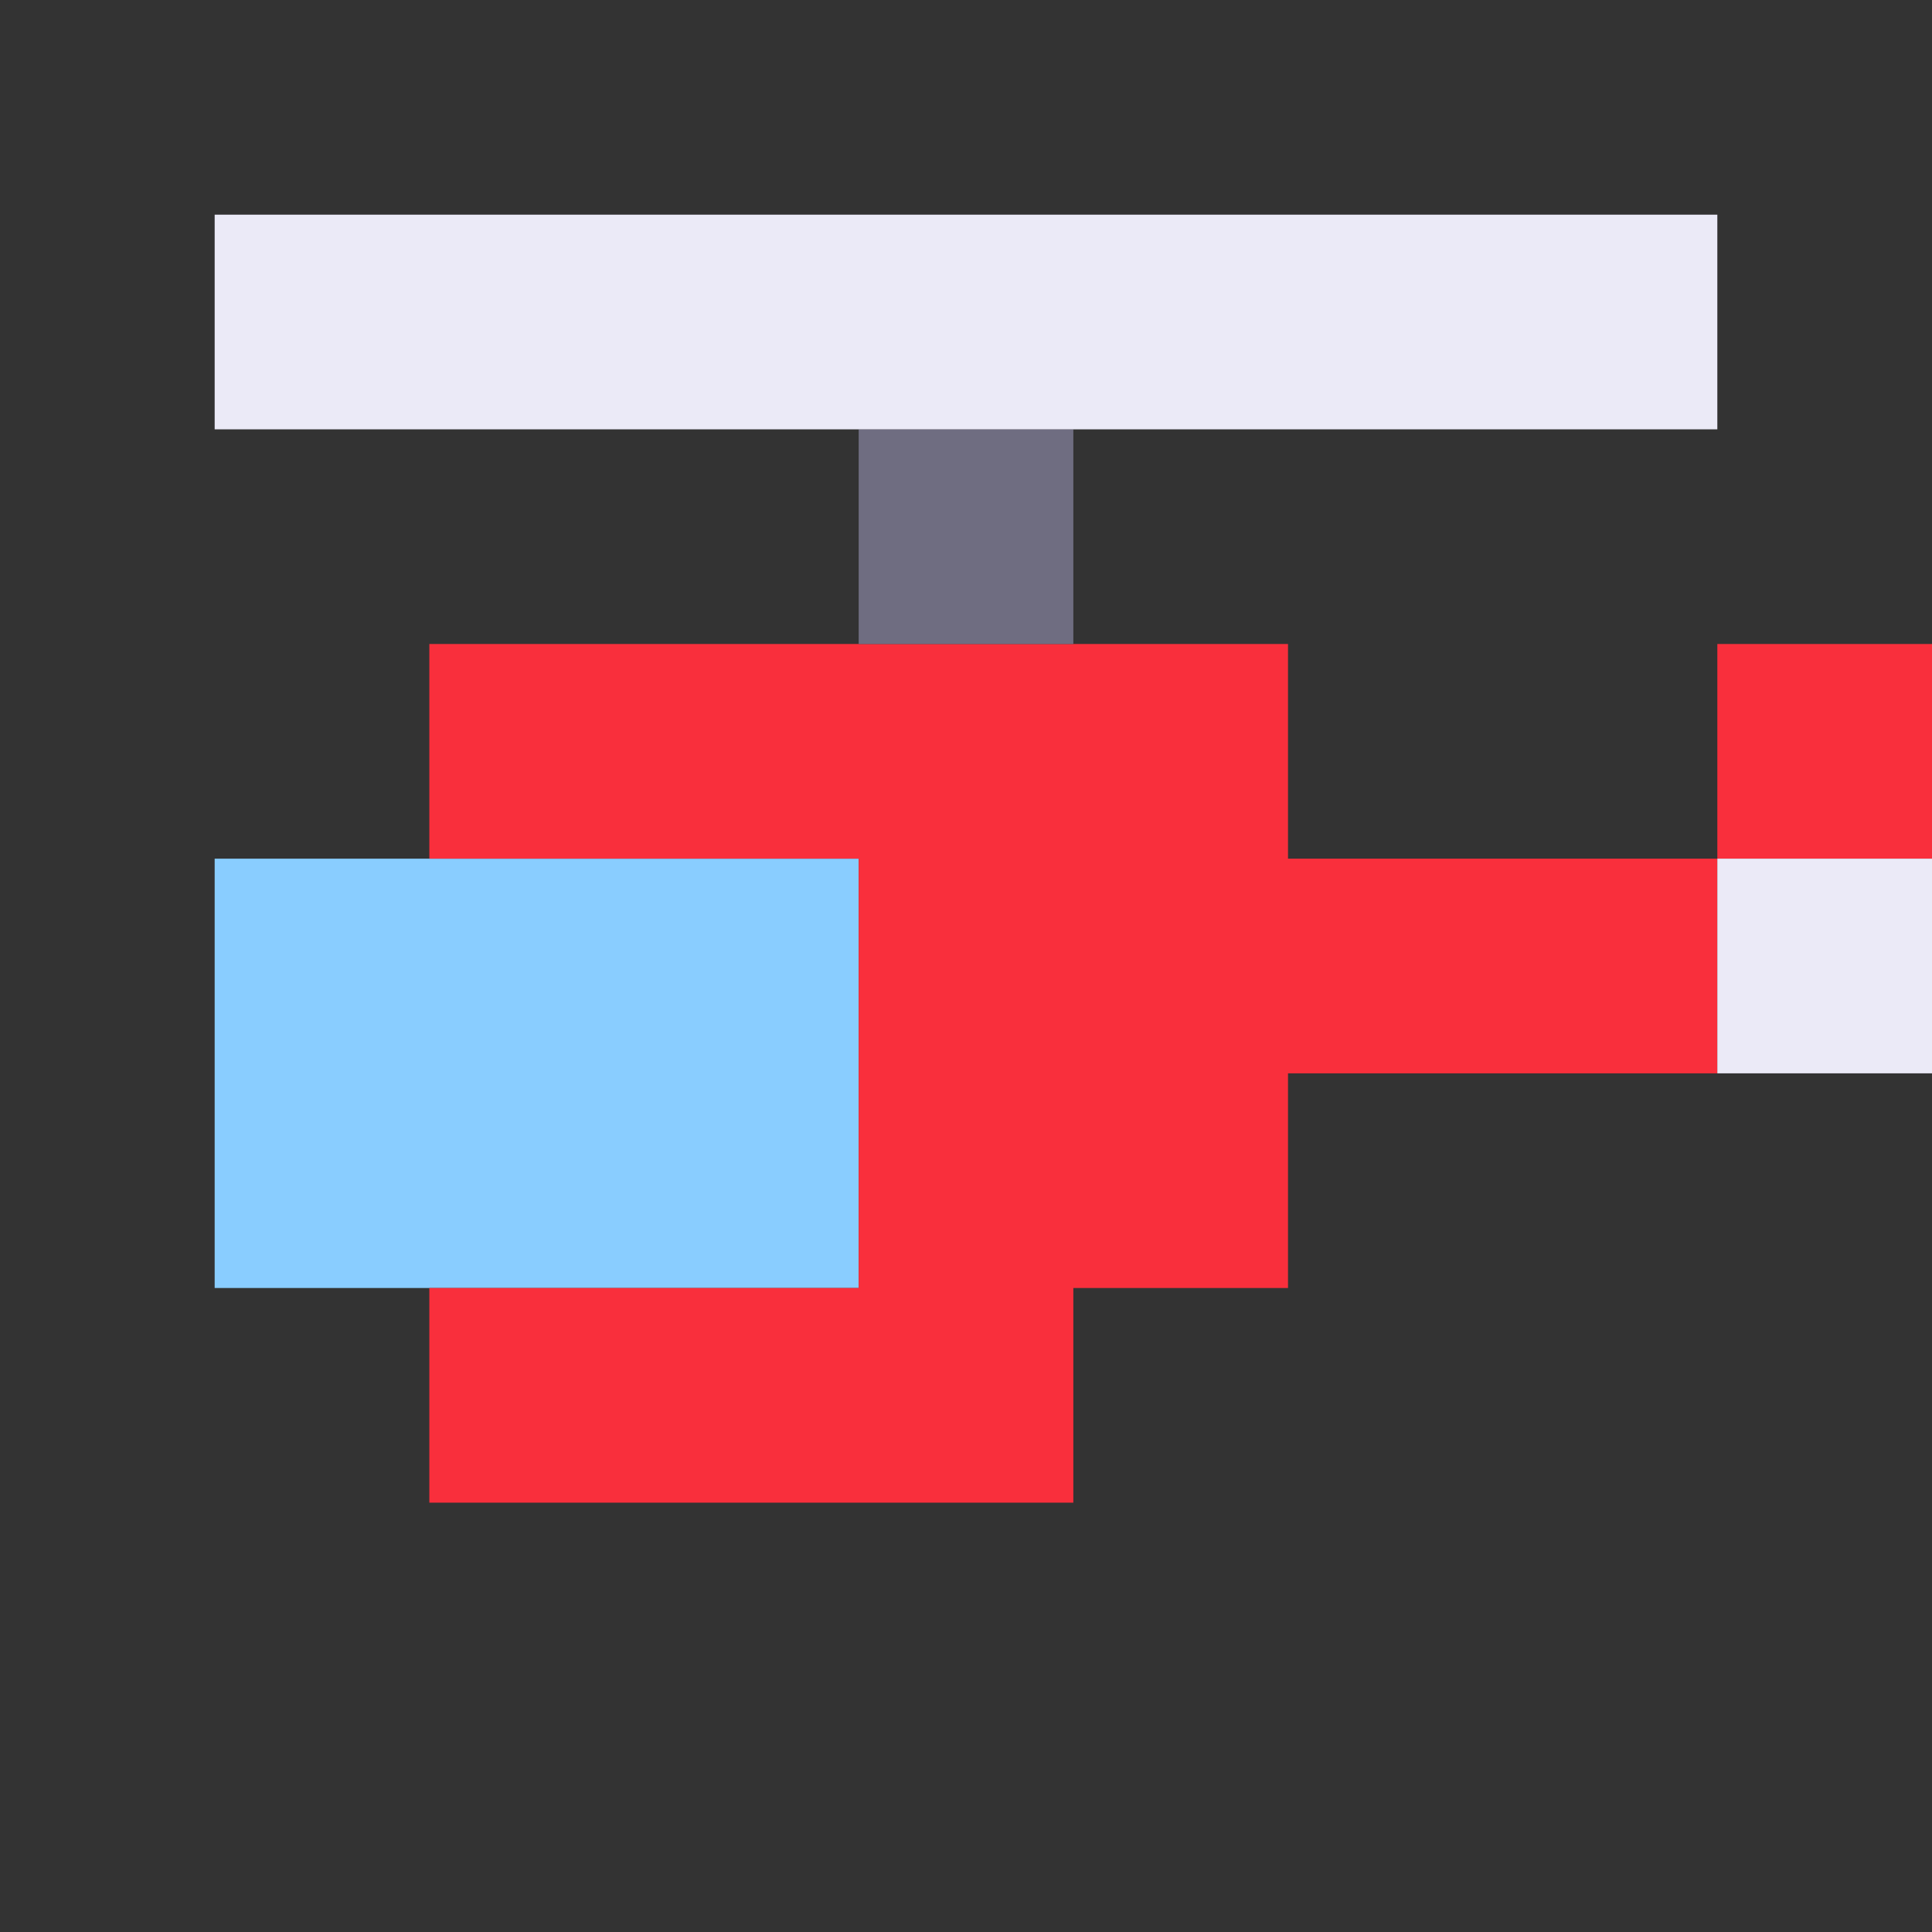
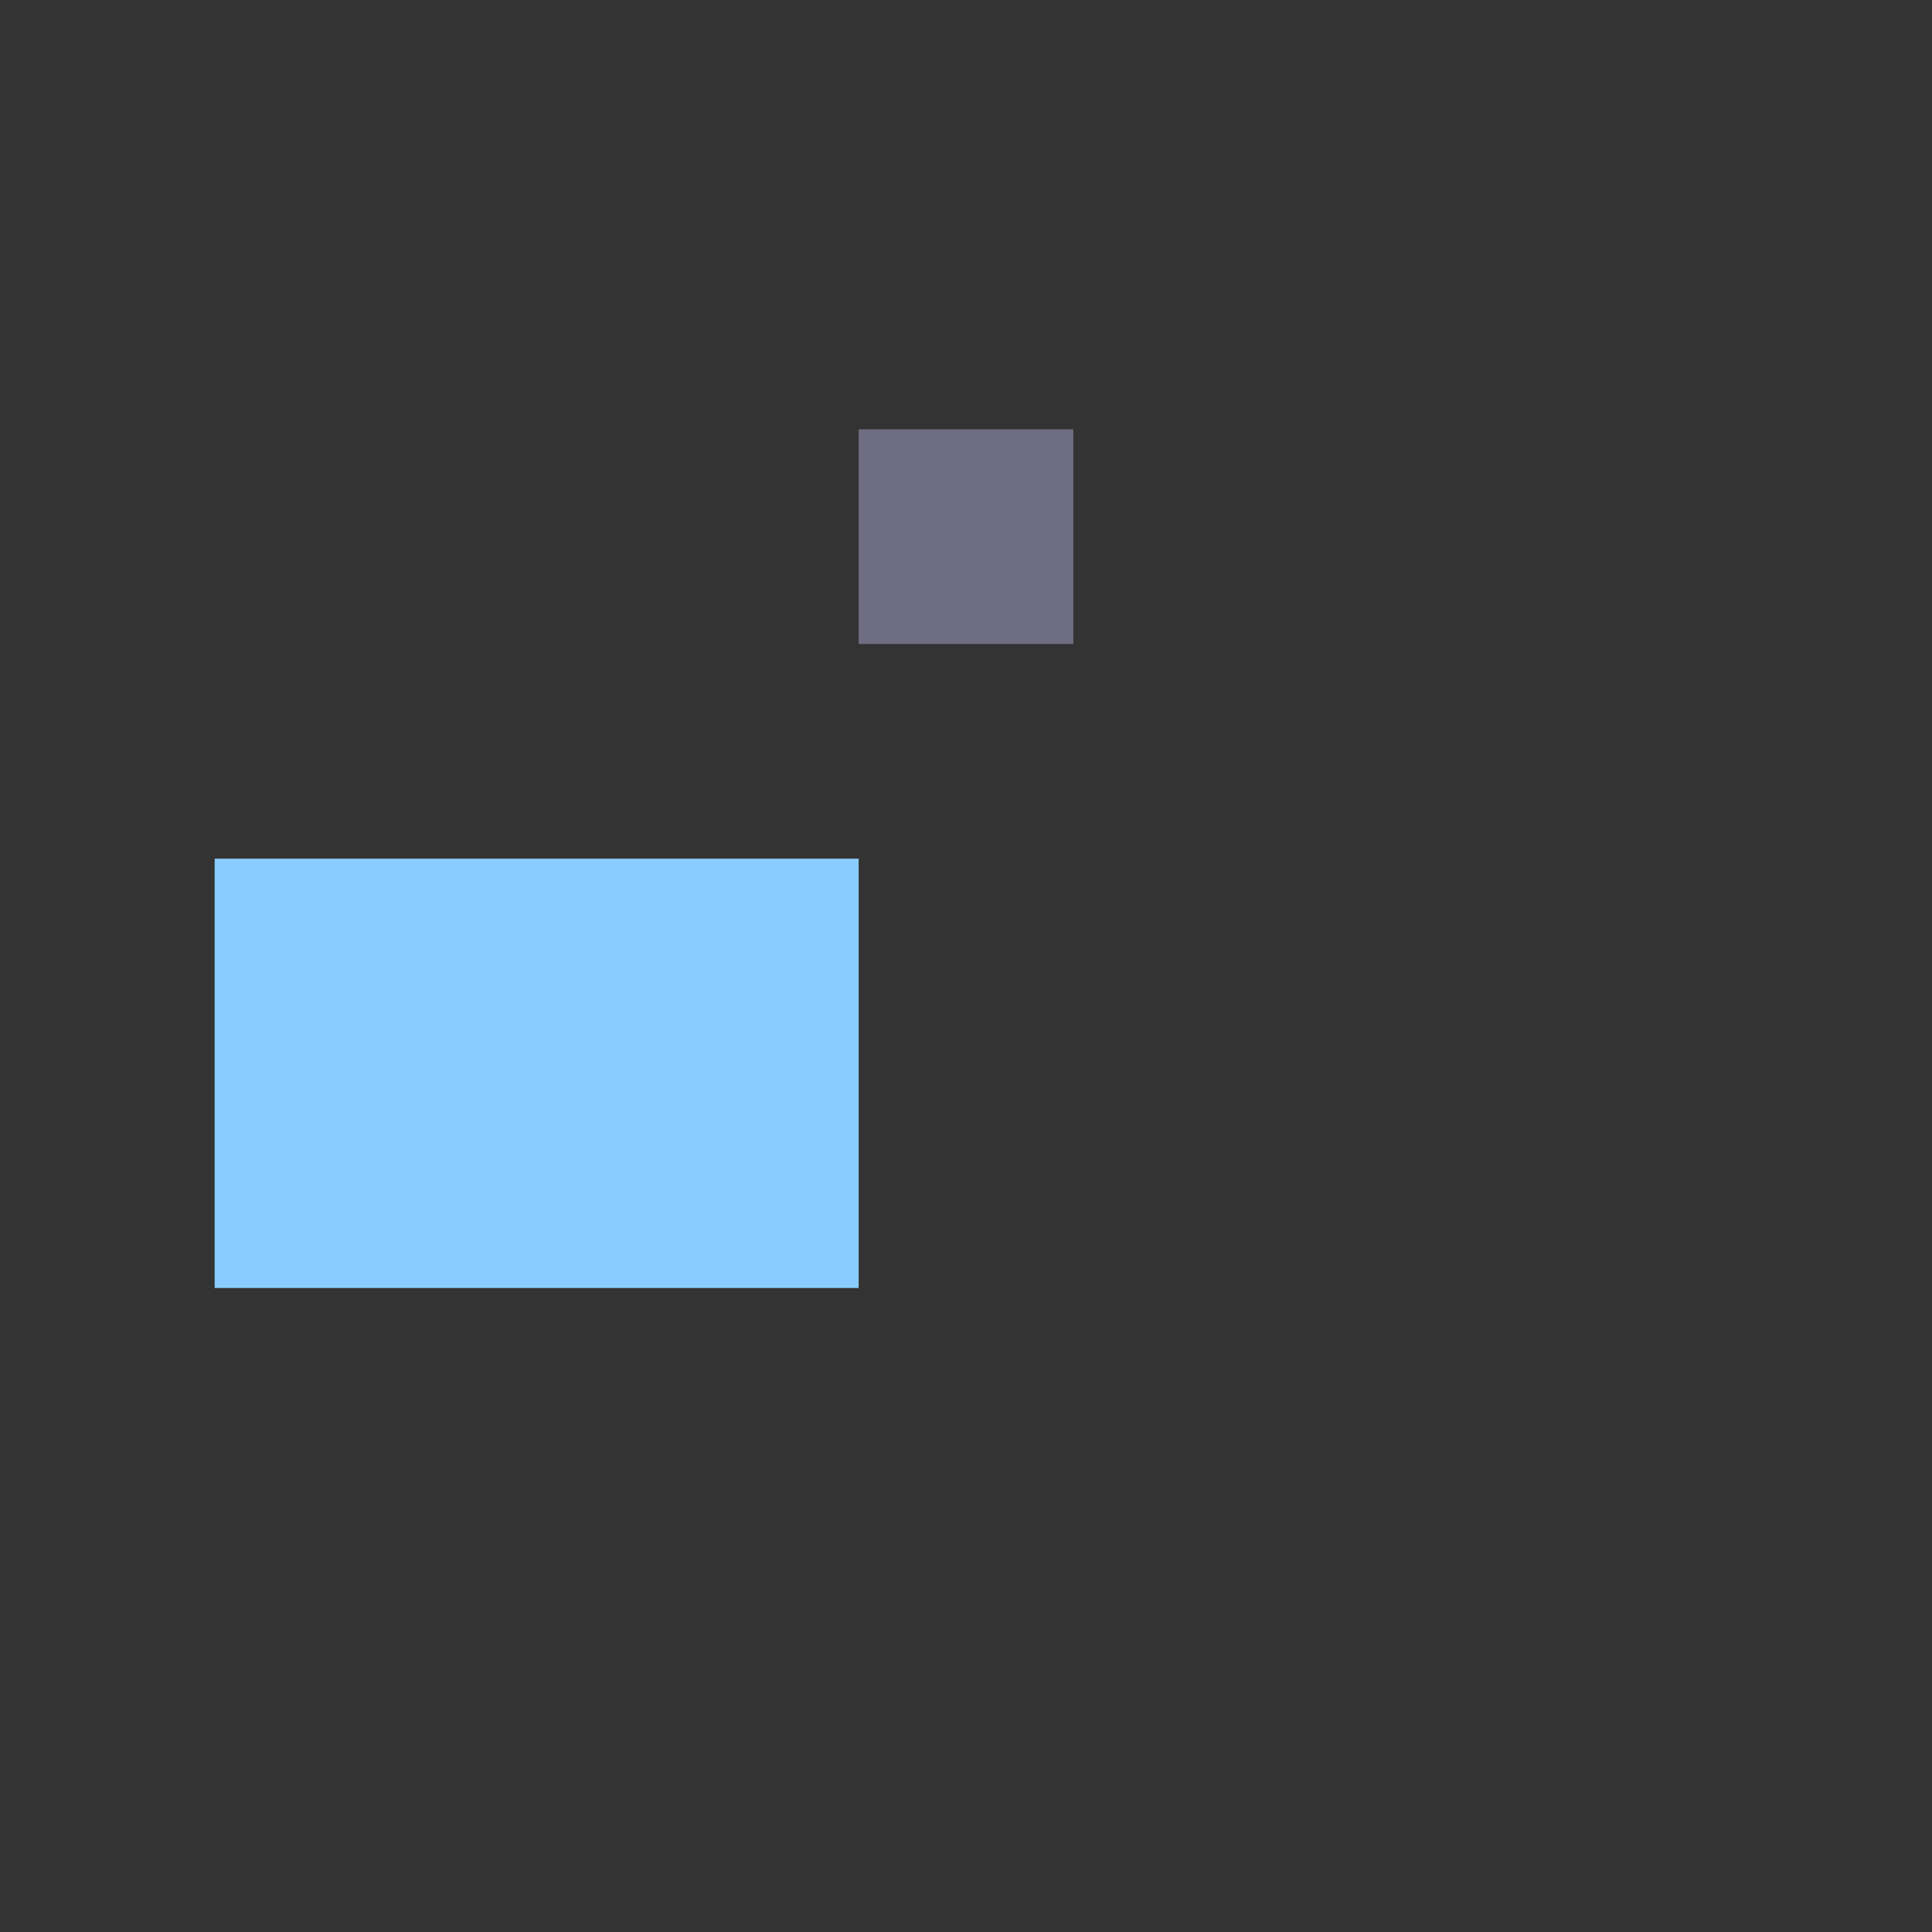
<svg xmlns="http://www.w3.org/2000/svg" viewBox="0 0 9 9" class="pixelicon-helicopter">
  <rect x="0" y="0" width="9" height="9" fill="#333333" stroke="none" />
  <rect fill="#89CDFF" x="1" y="4" width="3" height="2" />
-   <path fill="#F92F3C" d="M4,4V6H2V7H5V6H6V5H8V4H6V3H2V4z" />
-   <rect fill="#F92F3C" x="8" y="3" width="1" height="1" />
  <rect fill="#6F6D81" x="4" y="2" width="1" height="1" />
-   <rect fill="#EBEAF7" x="1" y="1" width="7" height="1" />
-   <rect fill="#EBEAF7" x="8" y="4" width="1" height="1" />
</svg>